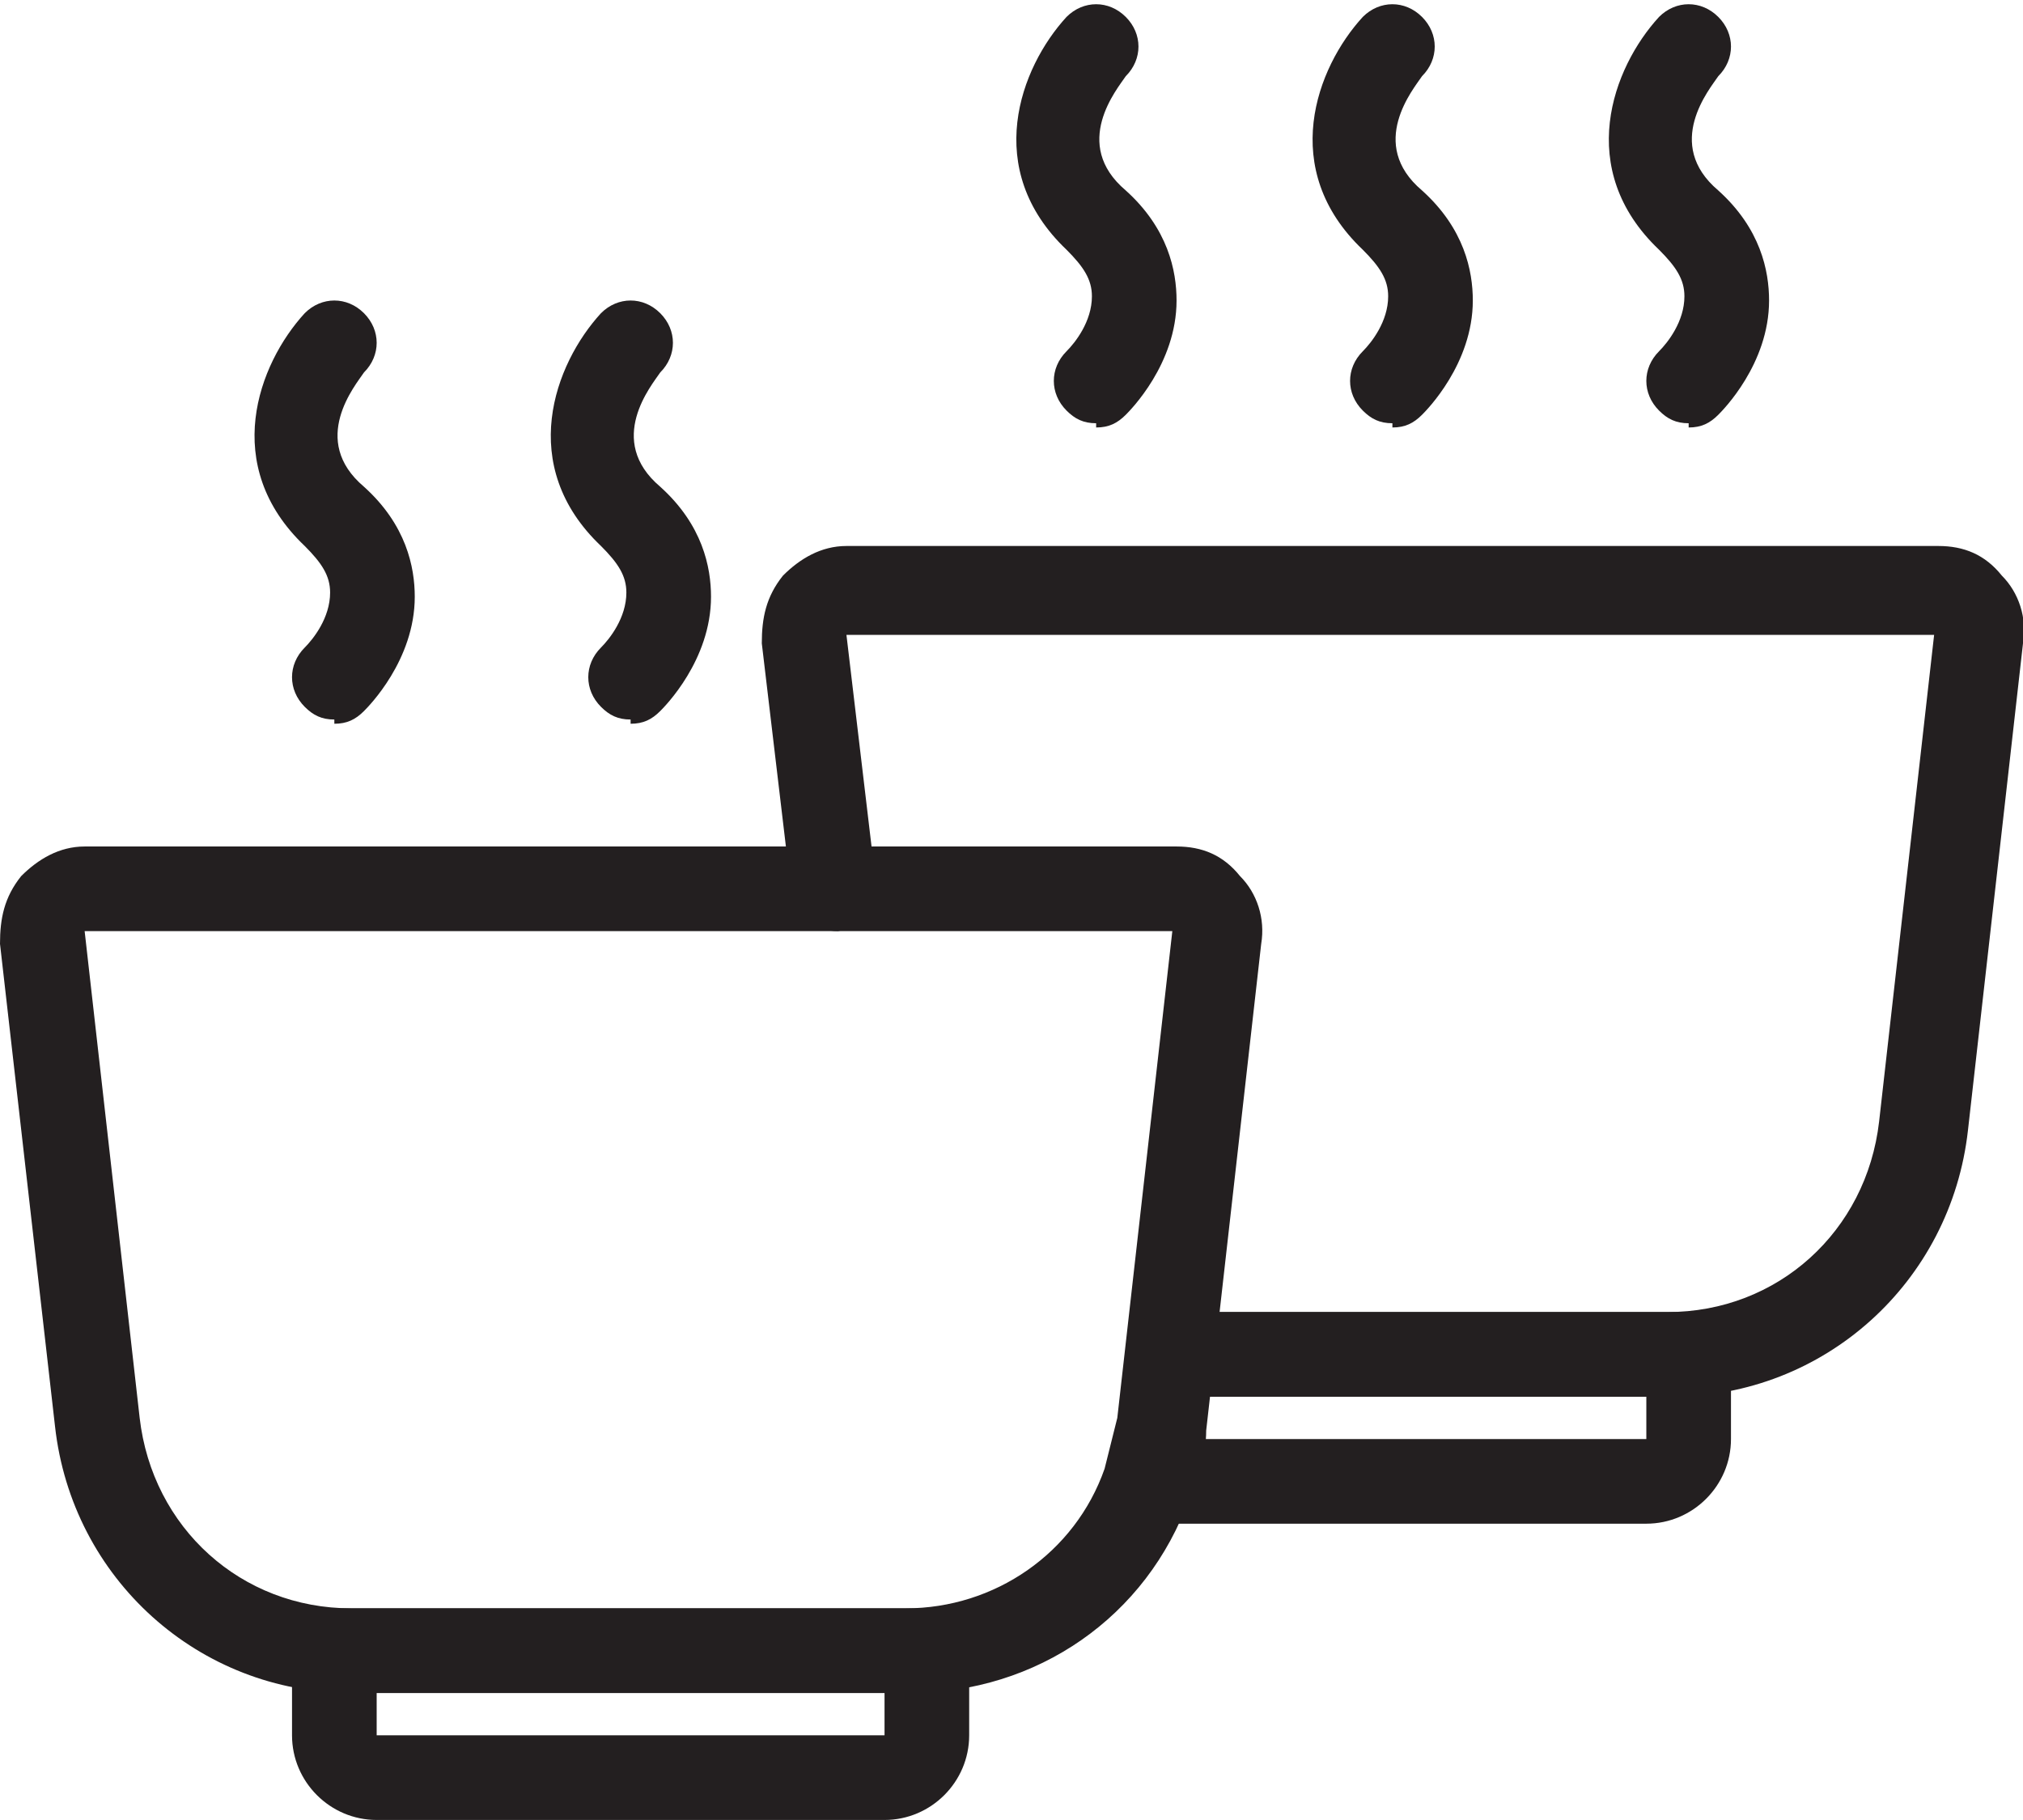
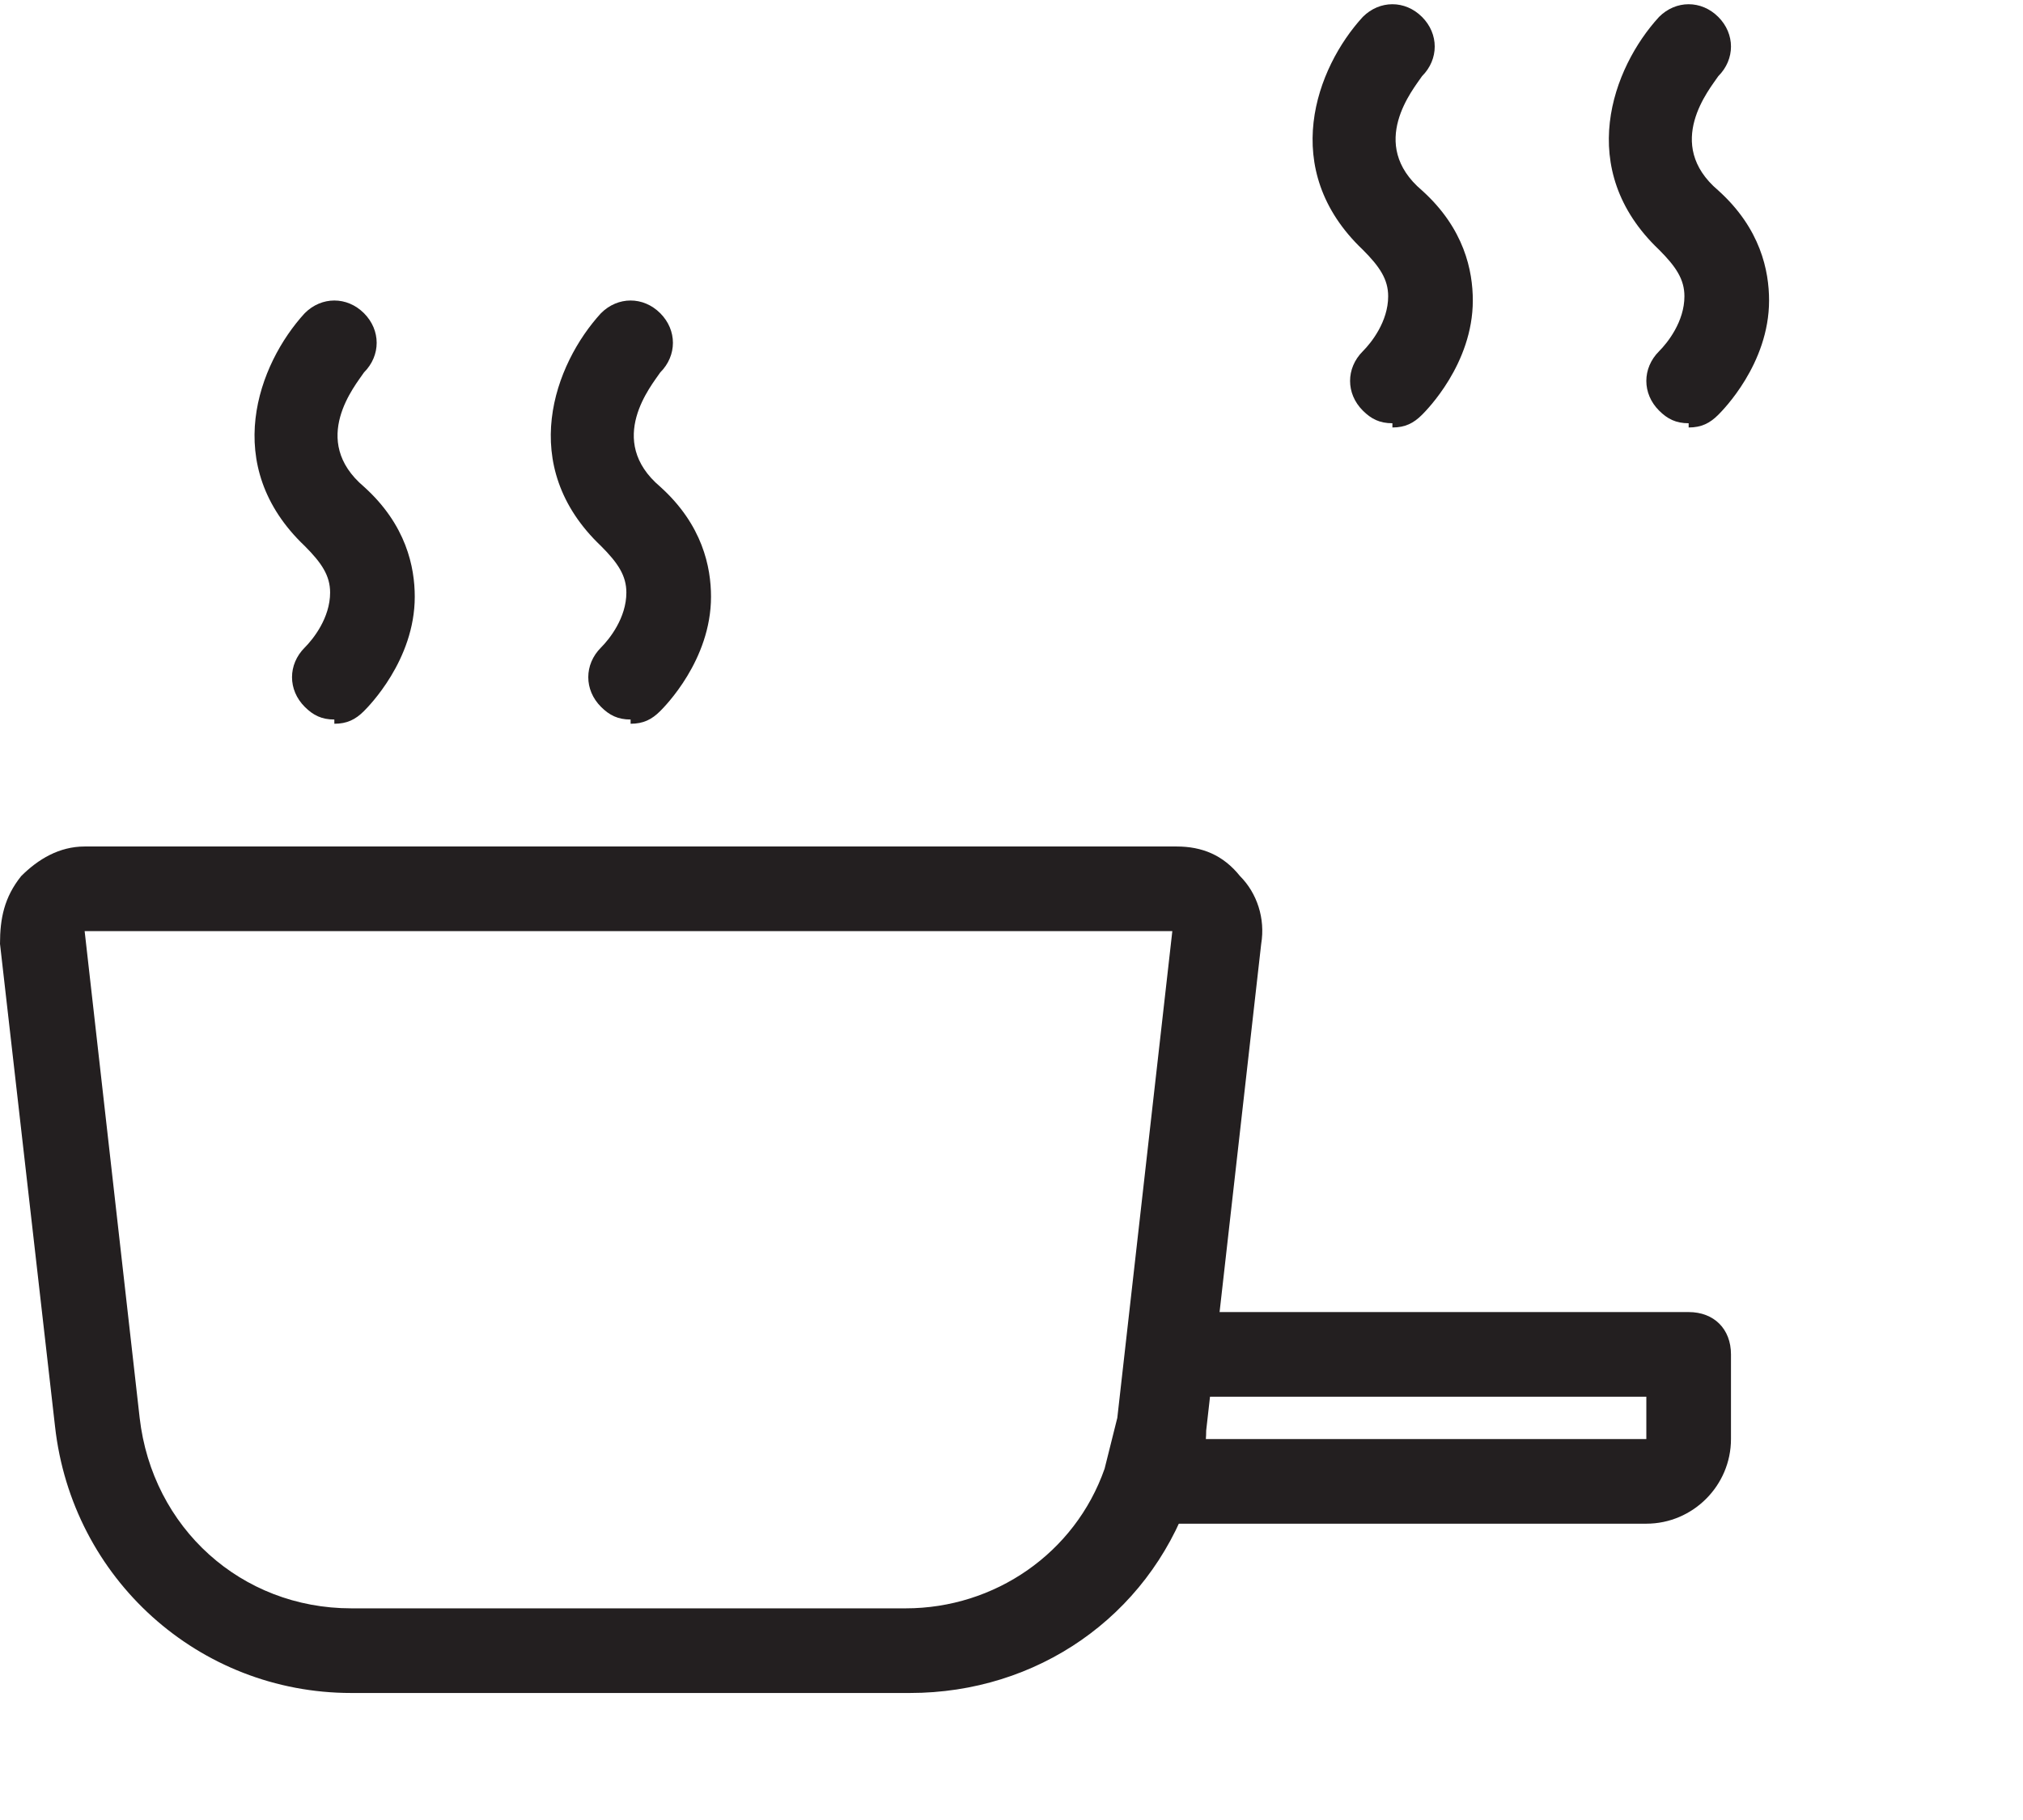
<svg xmlns="http://www.w3.org/2000/svg" id="_レイヤー_2" width="47.8" height="43" viewBox="0 0 47.8 43">
  <defs>
    <style>.cls-1{fill:#231f20;}</style>
  </defs>
  <g id="Layer_1">
    <g>
      <g>
        <g>
          <path class="cls-1" d="M21.4,40H8.3c-3.6,0-6.6-2.7-7-6.3L0,22.3c0-.6,.1-1.1,.5-1.6,.4-.4,.9-.7,1.5-.7H27.8c.6,0,1.1,.2,1.5,.7,.4,.4,.6,1,.5,1.6l-1.3,11.5c0,.6-.2,1.1-.4,1.6-1,2.8-3.6,4.6-6.6,4.6Zm6.3-18H2s1.3,11.5,1.3,11.5c.3,2.6,2.4,4.5,5,4.5h13.1c2.1,0,4-1.3,4.7-3.3,.1-.4,.2-.8,.3-1.2l1.3-11.5h0s0,0,0,0Z" />
-           <path class="cls-1" d="M20.9,43H8.9c-1.1,0-2-.9-2-2v-2c0-.6,.4-1,1-1h14c.6,0,1,.4,1,1v2c0,1.1-.9,2-2,2Zm-12-3v1h12v-1H8.9Z" />
        </g>
        <g>
          <path class="cls-1" d="M14.9,17c-.3,0-.5-.1-.7-.3-.4-.4-.4-1,0-1.4,.2-.2,.6-.7,.6-1.3,0-.4-.2-.7-.6-1.1-2-1.9-1.1-4.3,0-5.5,.4-.4,1-.4,1.4,0,.4,.4,.4,1,0,1.4-.2,.3-1.3,1.6,0,2.7,1,.9,1.2,1.9,1.2,2.6,0,1.5-1.1,2.6-1.2,2.7-.2,.2-.4,.3-.7,.3Z" />
          <path class="cls-1" d="M7.9,17c-.3,0-.5-.1-.7-.3-.4-.4-.4-1,0-1.4,.2-.2,.6-.7,.6-1.3,0-.4-.2-.7-.6-1.1-2-1.9-1.1-4.3,0-5.5,.4-.4,1-.4,1.4,0,.4,.4,.4,1,0,1.4-.2,.3-1.3,1.6,0,2.7,1,.9,1.2,1.9,1.2,2.6,0,1.5-1.1,2.6-1.2,2.7-.2,.2-.4,.3-.7,.3Z" />
        </g>
      </g>
      <g>
        <g>
-           <path class="cls-1" d="M39.4,33h-11.8c-.6,0-1-.4-1-1s.4-1,1-1h11.8c2.6,0,4.7-1.9,5-4.5l1.3-11.5H20s.7,5.9,.7,5.9c0,.5-.3,1-.9,1.1-.5,0-1-.3-1.1-.9l-.7-5.9c0-.6,.1-1.1,.5-1.6,.4-.4,.9-.7,1.5-.7h25.8c.6,0,1.1,.2,1.5,.7,.4,.4,.6,1,.5,1.6l-1.3,11.5c-.4,3.6-3.4,6.3-7,6.3Z" />
          <path class="cls-1" d="M38.9,36h-11.8c-.6,0-1-.4-1-1s.4-1,1-1h11.8v-1h-11.3c-.6,0-1-.4-1-1s.4-1,1-1h12.3c.6,0,1,.4,1,1v2c0,1.1-.9,2-2,2Z" />
        </g>
        <g>
          <path class="cls-1" d="M32.9,10c-.3,0-.5-.1-.7-.3-.4-.4-.4-1,0-1.4,.2-.2,.6-.7,.6-1.3,0-.4-.2-.7-.6-1.1-2-1.9-1.1-4.3,0-5.5,.4-.4,1-.4,1.4,0,.4,.4,.4,1,0,1.4-.2,.3-1.3,1.6,0,2.7,1,.9,1.2,1.9,1.2,2.6,0,1.5-1.1,2.6-1.2,2.7-.2,.2-.4,.3-.7,.3Z" />
-           <path class="cls-1" d="M25.9,10c-.3,0-.5-.1-.7-.3-.4-.4-.4-1,0-1.4,.2-.2,.6-.7,.6-1.3,0-.4-.2-.7-.6-1.1-2-1.9-1.1-4.3,0-5.5,.4-.4,1-.4,1.4,0,.4,.4,.4,1,0,1.4-.2,.3-1.3,1.6,0,2.7,1,.9,1.2,1.9,1.2,2.6,0,1.5-1.1,2.6-1.2,2.7-.2,.2-.4,.3-.7,.3Z" />
          <path class="cls-1" d="M39.9,10c-.3,0-.5-.1-.7-.3-.4-.4-.4-1,0-1.4,.2-.2,.6-.7,.6-1.3,0-.4-.2-.7-.6-1.1-2-1.9-1.1-4.3,0-5.5,.4-.4,1-.4,1.4,0,.4,.4,.4,1,0,1.4-.2,.3-1.3,1.6,0,2.7,1,.9,1.2,1.9,1.2,2.6,0,1.5-1.1,2.6-1.2,2.7-.2,.2-.4,.3-.7,.3Z" />
        </g>
      </g>
    </g>
  </g>
</svg>